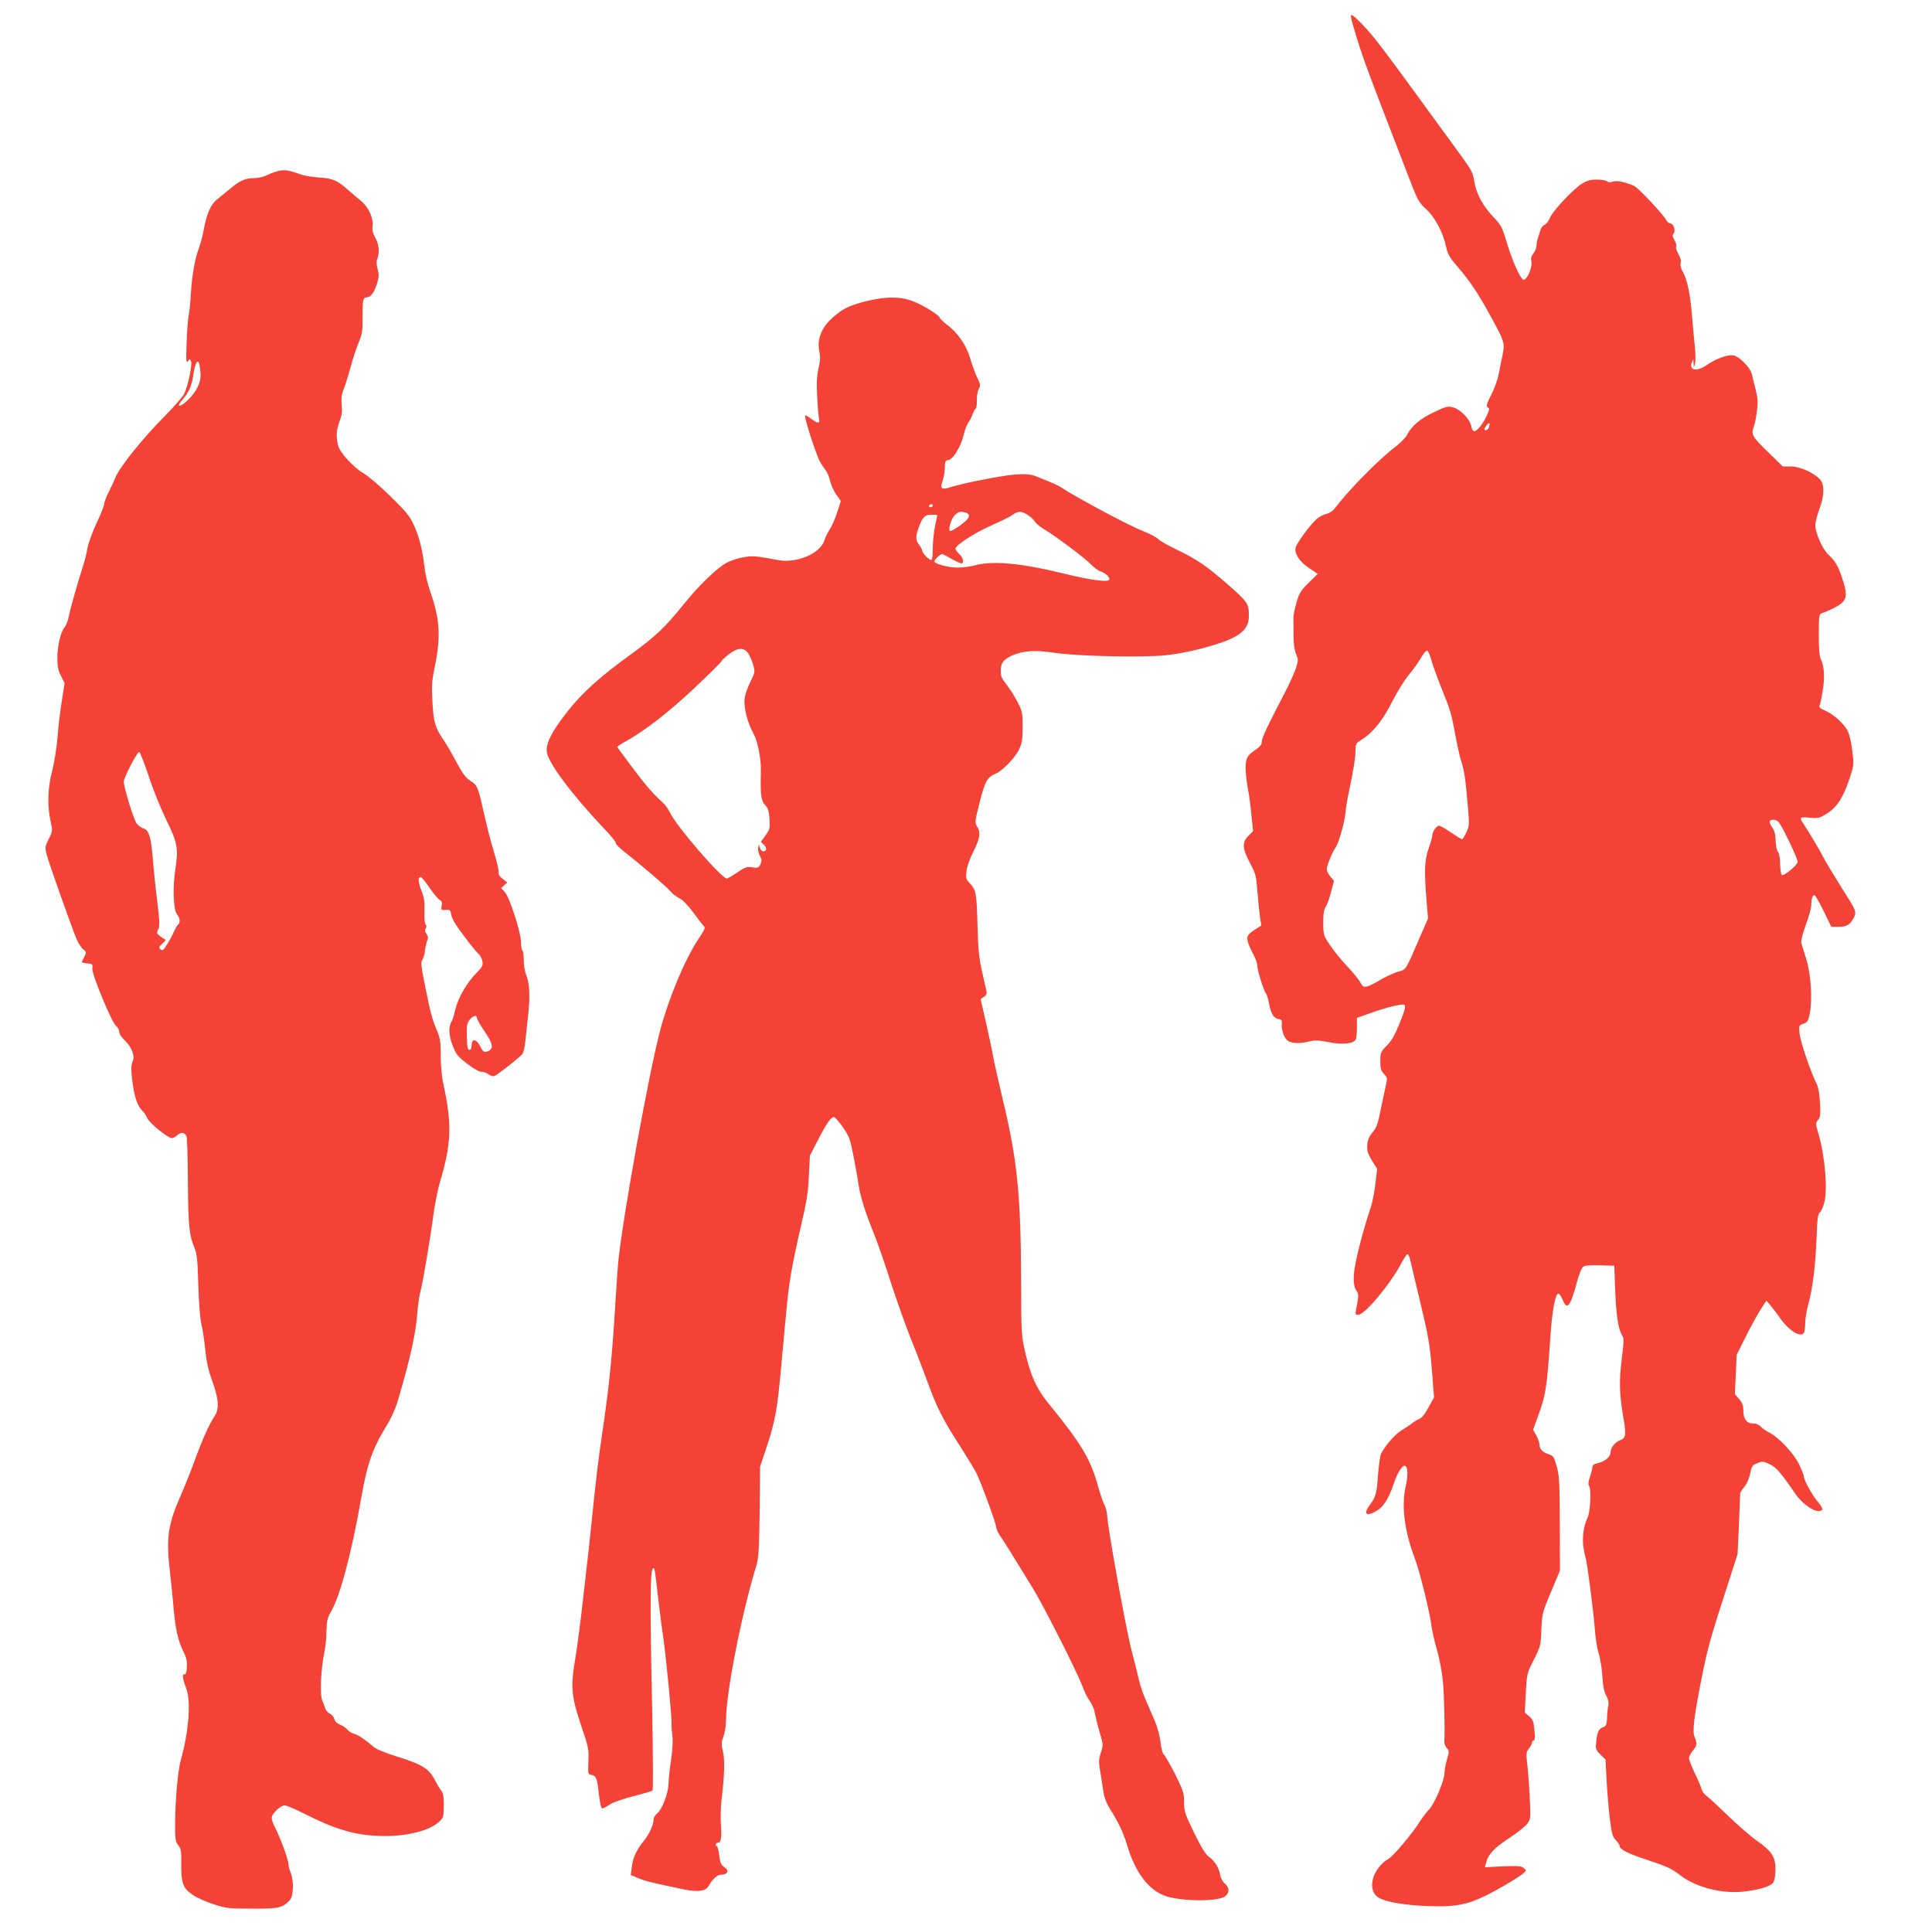
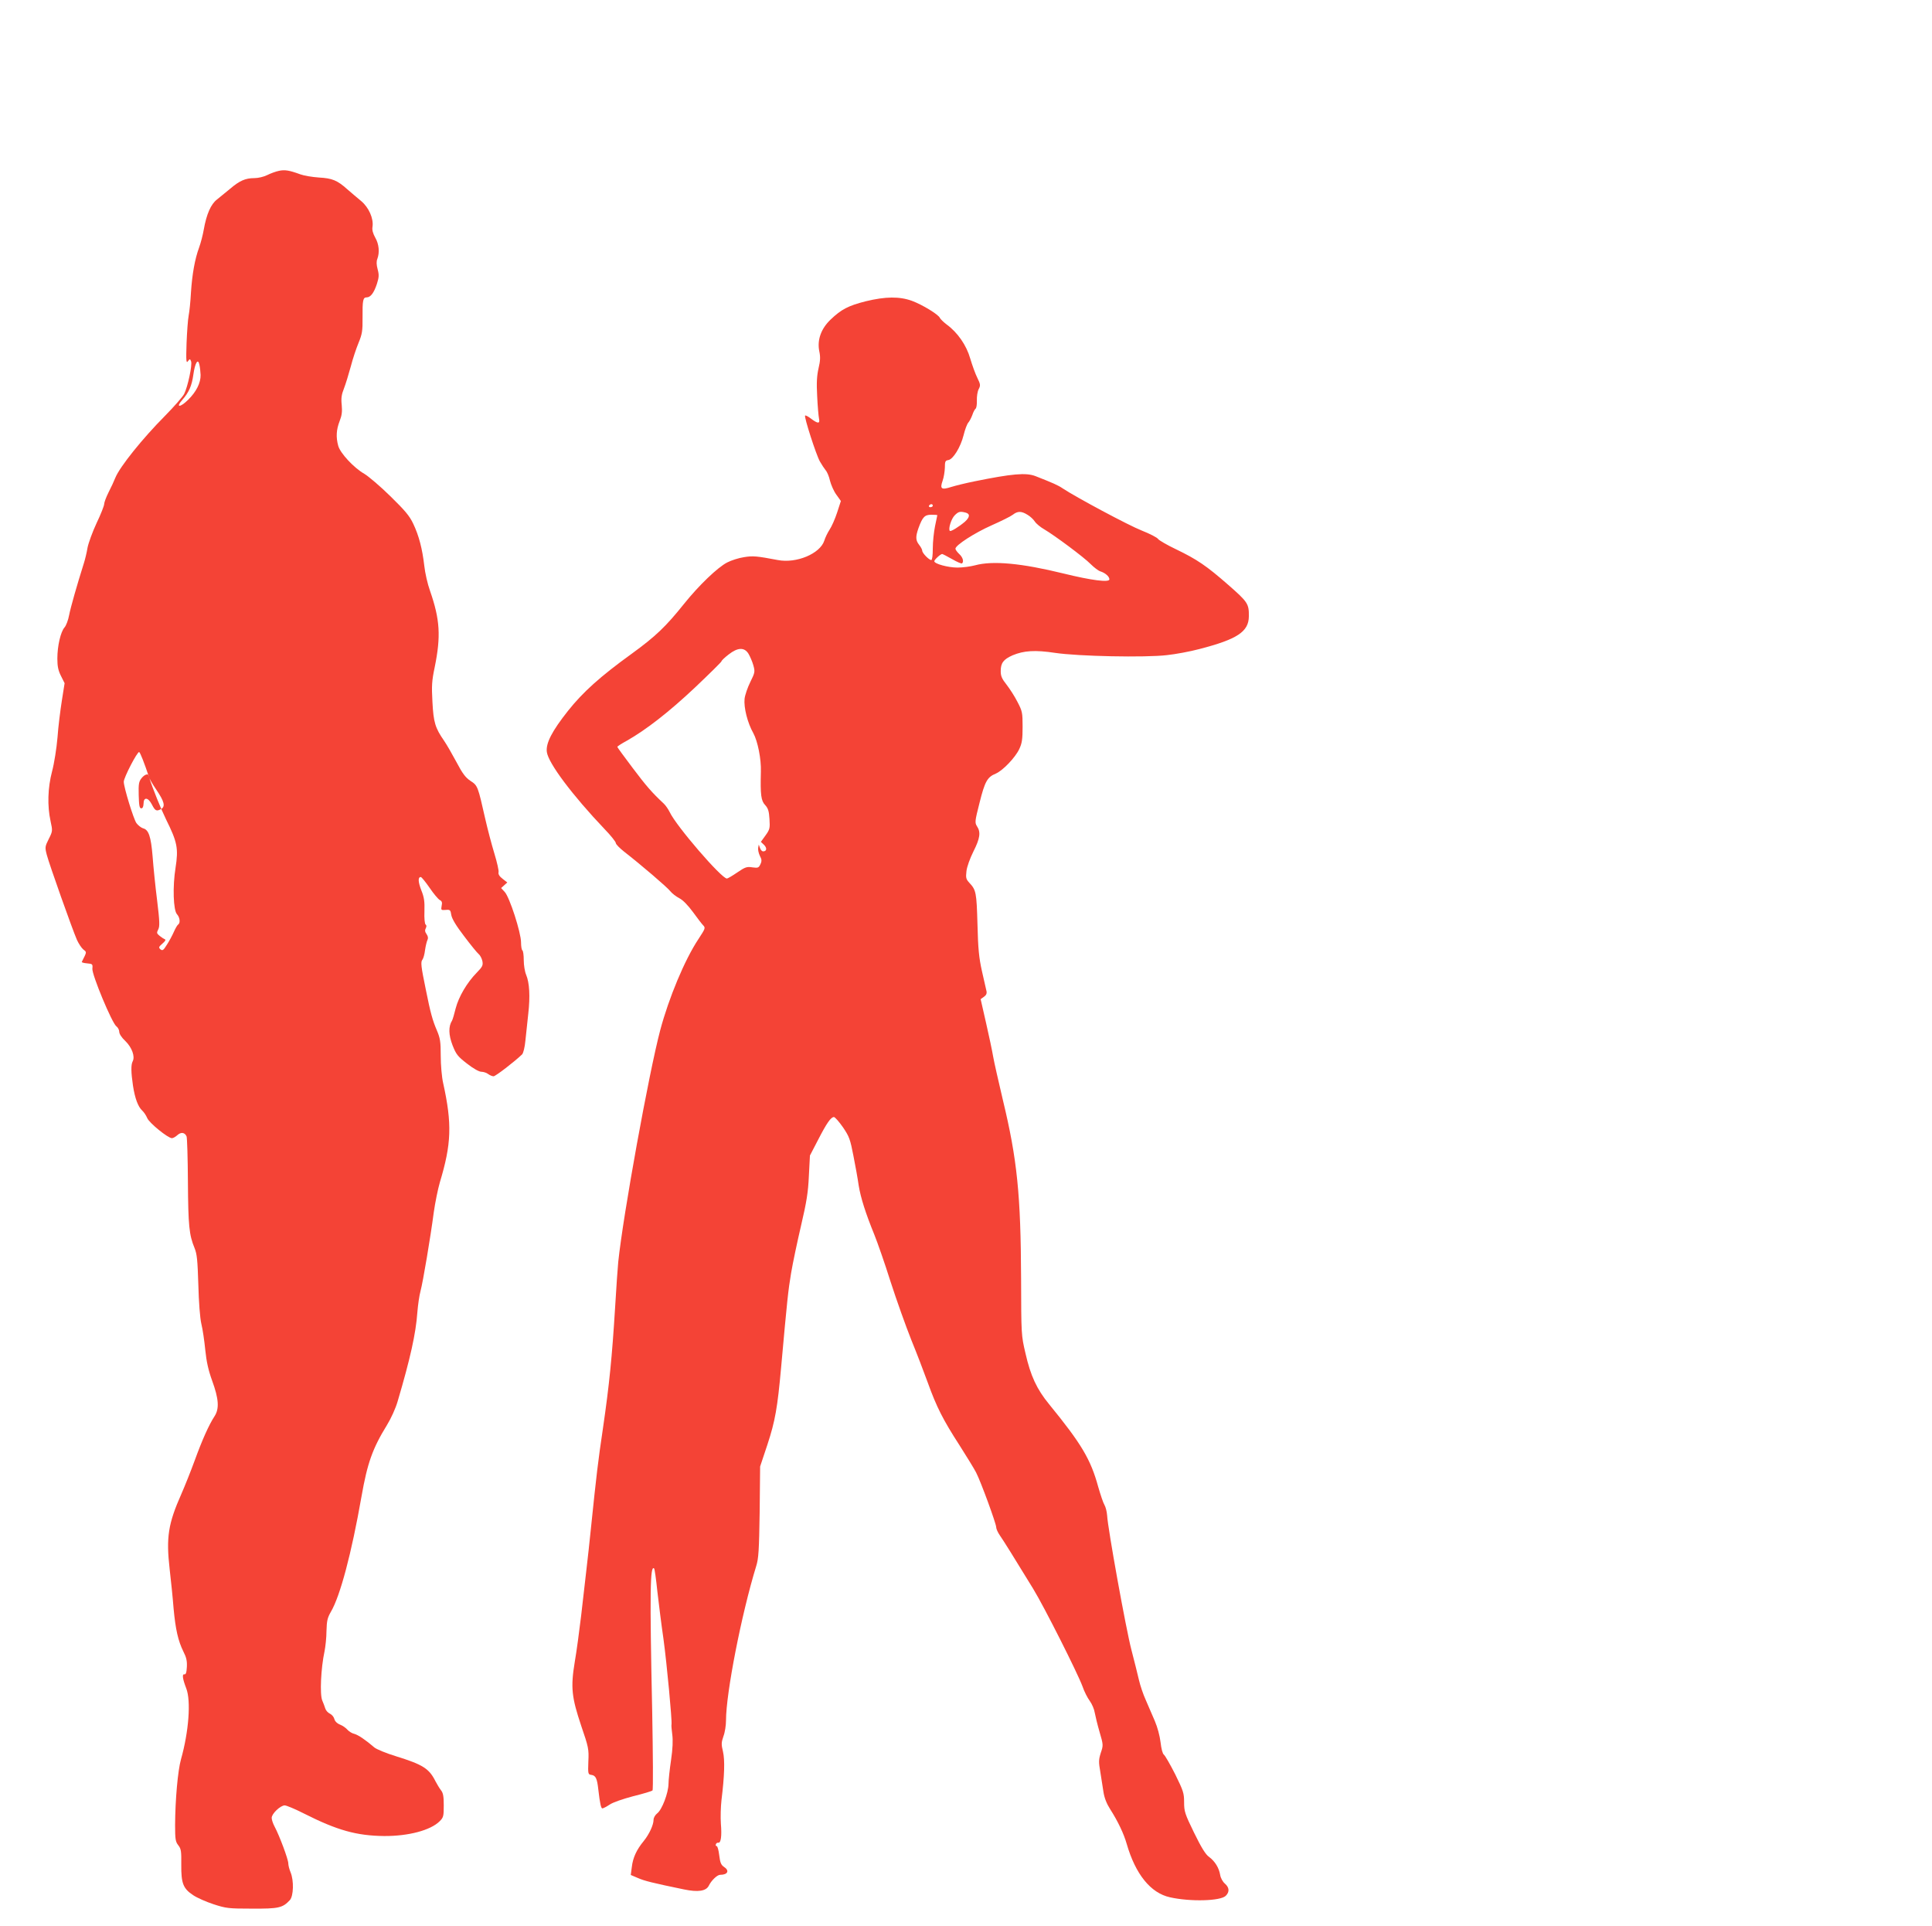
<svg xmlns="http://www.w3.org/2000/svg" version="1.0" width="1280pt" height="1276pt" viewBox="0 0 1280 1276" preserveAspectRatio="xMidYMid meet">
  <g transform="translate(0,1276) scale(0.1,-0.1)" fill="#f44336" stroke="none">
-     <path d="M8950 12652 c0 -19 51 -188 88 -292 34 -97 141 -376 322 -843 33 -83 46 -104 89 -143 58 -53 111 -152 132 -249 11 -50 23 -71 74 -130 81 -93 135 -173 218 -325 95 -172 98 -182 82 -261 -8 -35 -19 -93 -26 -129 -7 -36 -28 -94 -46 -129 -36 -69 -40 -87 -20 -94 15 -5 -36 -106 -70 -138 -26 -25 -38 -20 -46 20 -9 45 -72 109 -119 122 -37 10 -46 7 -128 -32 -92 -43 -148 -91 -178 -150 -9 -18 -44 -54 -76 -78 -113 -86 -306 -282 -403 -409 -13 -17 -36 -32 -53 -36 -18 -3 -47 -18 -65 -33 -40 -33 -133 -159 -141 -190 -10 -39 26 -95 89 -136 l57 -39 -59 -58 c-52 -51 -63 -68 -81 -131 -12 -39 -21 -86 -21 -103 1 -17 1 -69 1 -116 0 -57 6 -97 17 -123 15 -35 15 -41 0 -90 -9 -29 -39 -95 -65 -147 -27 -52 -61 -117 -75 -145 -64 -126 -87 -177 -87 -199 0 -18 -12 -33 -42 -53 -60 -40 -70 -64 -64 -151 3 -40 10 -91 15 -115 5 -23 15 -94 21 -158 l12 -115 -31 -31 c-43 -44 -41 -82 10 -179 39 -74 42 -86 50 -194 5 -63 13 -139 17 -168 l9 -53 -36 -23 c-58 -37 -65 -49 -51 -93 7 -21 23 -57 36 -80 13 -23 24 -55 24 -71 0 -30 43 -167 59 -186 5 -6 14 -38 20 -70 12 -64 31 -93 65 -98 17 -2 20 -9 18 -31 -4 -40 16 -94 41 -112 25 -18 81 -19 143 -4 36 9 61 8 128 -5 89 -18 160 -11 177 16 5 7 9 43 9 79 l0 66 88 31 c99 36 211 64 224 56 14 -9 9 -28 -32 -130 -29 -71 -52 -111 -83 -142 -40 -41 -42 -46 -42 -102 0 -48 4 -63 24 -84 23 -25 24 -29 13 -74 -6 -26 -21 -98 -34 -161 -19 -97 -27 -120 -55 -153 -31 -38 -39 -66 -33 -123 1 -11 16 -42 33 -69 l31 -49 -12 -101 c-6 -55 -21 -128 -32 -161 -35 -99 -80 -264 -99 -362 -19 -95 -16 -158 9 -188 12 -15 11 -38 -6 -122 -6 -29 -4 -33 15 -33 43 0 216 207 286 343 17 32 35 59 40 58 6 0 14 -17 18 -38 5 -21 36 -150 68 -286 52 -217 62 -272 75 -436 l15 -188 -37 -67 c-24 -45 -46 -71 -63 -77 -14 -6 -35 -18 -46 -28 -11 -10 -41 -29 -66 -44 -42 -24 -107 -97 -138 -155 -7 -13 -16 -76 -21 -140 -9 -127 -15 -149 -54 -201 -43 -57 -28 -78 32 -47 57 30 89 78 129 196 20 59 51 110 68 110 22 0 26 -58 9 -133 -31 -133 -9 -301 60 -482 31 -79 100 -361 110 -447 4 -31 20 -102 36 -157 16 -56 34 -147 39 -204 9 -87 15 -328 10 -405 0 -13 7 -32 16 -42 17 -18 17 -23 1 -78 -9 -32 -16 -72 -16 -90 0 -45 -66 -202 -101 -238 -16 -16 -44 -53 -62 -81 -51 -81 -173 -226 -205 -245 -112 -66 -149 -212 -67 -260 50 -29 171 -49 325 -55 216 -8 289 12 500 132 52 30 109 66 125 79 30 24 30 25 10 41 -17 14 -39 15 -139 11 l-118 -6 7 28 c13 56 54 100 153 165 54 35 109 79 121 96 22 31 23 37 16 169 -3 75 -11 174 -16 220 -9 77 -8 85 11 109 11 14 20 32 20 39 0 8 5 14 11 14 8 0 10 20 5 68 -5 57 -10 71 -35 92 l-29 25 7 130 c7 129 8 131 53 220 44 87 46 93 50 200 5 107 7 114 64 250 l59 140 -1 310 c-1 274 -3 318 -20 380 -18 62 -23 71 -50 80 -44 14 -64 34 -64 62 0 14 -10 42 -21 63 l-22 38 32 88 c53 146 59 185 82 519 11 175 33 295 53 295 7 0 20 -18 29 -40 29 -75 52 -46 97 125 12 44 29 86 38 93 12 9 46 12 112 10 l95 -3 6 -160 c6 -166 21 -263 46 -301 13 -20 12 -39 -3 -161 -18 -150 -15 -228 12 -389 19 -110 16 -130 -20 -144 -36 -13 -66 -50 -66 -82 0 -31 -39 -62 -92 -73 -18 -4 -28 -13 -28 -24 0 -10 -7 -39 -16 -64 -11 -32 -13 -51 -6 -60 16 -19 8 -177 -10 -212 -26 -50 -37 -133 -27 -199 6 -33 12 -62 14 -66 8 -13 55 -373 61 -471 4 -57 15 -131 26 -164 11 -33 21 -100 24 -150 4 -64 11 -101 26 -128 14 -28 18 -47 13 -70 -4 -18 -8 -54 -8 -81 -2 -39 -6 -50 -22 -56 -32 -12 -42 -30 -49 -92 -6 -55 -5 -58 27 -91 l34 -33 7 -135 c4 -74 13 -188 21 -253 13 -103 18 -123 40 -146 14 -14 25 -31 25 -37 0 -24 52 -51 177 -92 139 -46 167 -59 228 -106 105 -80 282 -124 427 -105 106 13 175 36 189 63 6 11 12 49 12 83 0 83 -24 120 -122 189 -42 29 -129 105 -193 167 -64 62 -128 121 -142 131 -14 10 -29 30 -33 45 -3 15 -24 63 -45 106 -21 44 -38 89 -38 99 0 11 11 32 25 49 28 33 30 49 12 92 -16 36 -3 140 49 400 37 187 61 272 170 606 l66 205 9 195 c4 107 8 200 8 207 1 6 13 26 28 44 16 19 32 54 38 87 10 50 14 56 48 69 34 14 40 13 82 -7 44 -21 74 -56 169 -195 41 -60 114 -115 152 -115 37 0 36 15 -6 66 -39 47 -90 142 -90 167 0 6 -14 41 -30 75 -34 72 -132 177 -195 210 -22 11 -49 29 -59 41 -12 13 -31 21 -52 21 -42 0 -64 30 -64 87 0 32 -7 50 -28 75 l-28 33 6 130 6 130 60 120 c33 66 77 147 98 179 l39 60 26 -31 c14 -16 44 -55 66 -87 62 -87 142 -133 159 -90 3 9 6 36 6 62 0 25 9 78 19 116 30 106 49 262 56 441 4 127 9 162 21 172 8 6 22 35 30 65 24 85 5 309 -38 456 -20 69 -20 73 -3 92 15 17 17 33 13 112 -3 58 -11 105 -21 125 -37 71 -108 279 -114 333 -6 57 -5 57 25 68 27 9 32 17 42 68 19 92 8 262 -24 364 -15 47 -30 95 -32 106 -3 12 10 64 30 117 20 53 36 112 36 131 0 40 8 66 21 66 5 0 33 -47 61 -105 l51 -105 44 0 c56 0 76 11 101 54 24 40 20 52 -43 151 -70 111 -144 232 -160 265 -19 39 -98 170 -126 212 -30 43 -25 48 40 41 53 -5 65 -3 104 21 76 44 119 110 164 248 25 78 26 86 15 174 -6 52 -19 108 -30 131 -26 50 -92 109 -149 135 -35 15 -43 23 -37 36 4 9 13 53 20 97 15 85 10 163 -12 207 -10 19 -14 68 -14 163 0 120 2 136 18 142 55 18 122 53 140 74 29 30 28 68 -3 159 -29 85 -46 113 -91 155 -39 35 -87 145 -87 195 0 19 12 67 26 105 34 91 36 164 5 199 -40 44 -133 86 -193 86 l-54 0 -100 98 c-104 101 -111 114 -91 168 6 15 15 60 20 100 8 60 6 86 -9 146 -10 40 -22 86 -25 101 -10 42 -82 115 -120 122 -38 8 -118 -21 -181 -65 -66 -45 -118 -33 -95 22 8 22 9 21 10 -7 l2 -30 8 26 c4 15 4 64 -1 110 -5 46 -13 139 -19 206 -11 142 -32 243 -61 292 -13 22 -18 43 -14 59 4 15 -2 36 -15 59 -12 20 -19 42 -15 50 3 8 -2 28 -12 43 -13 23 -14 32 -5 43 16 19 -1 67 -22 67 -9 0 -21 11 -28 24 -20 37 -182 209 -209 223 -55 26 -116 39 -143 30 -19 -6 -31 -6 -39 2 -6 6 -36 11 -67 11 -45 0 -65 -6 -101 -28 -61 -40 -194 -182 -210 -225 -7 -19 -23 -40 -35 -46 -13 -6 -26 -23 -29 -38 -4 -15 -11 -38 -16 -51 -5 -13 -9 -34 -9 -48 0 -14 -9 -38 -20 -52 -15 -19 -19 -34 -14 -55 8 -39 -32 -128 -54 -120 -21 9 -75 130 -111 252 -28 94 -36 110 -84 160 -73 77 -116 156 -129 237 -9 59 -18 76 -84 167 -555 762 -572 785 -663 880 -52 54 -71 67 -71 49z m915 -2721 c-3 -12 -13 -21 -21 -21 -9 0 -12 5 -8 13 23 40 41 46 29 8z m-385 -1533 c7 -29 36 -111 65 -183 68 -170 70 -177 99 -335 14 -75 33 -156 42 -180 9 -25 20 -85 25 -135 27 -280 27 -267 5 -317 -12 -26 -25 -48 -29 -48 -4 0 -37 20 -74 45 -36 25 -71 45 -79 45 -16 0 -44 -39 -44 -62 0 -10 -11 -50 -25 -89 -27 -79 -30 -139 -14 -344 l10 -120 -35 -80 c-116 -270 -109 -257 -157 -270 -24 -6 -77 -30 -118 -53 -104 -60 -117 -62 -138 -21 -10 19 -48 65 -84 104 -37 38 -88 101 -114 139 -47 69 -47 70 -48 152 0 62 4 90 17 109 10 14 25 58 35 98 l19 72 -24 28 c-13 16 -24 37 -24 47 0 26 36 115 60 148 21 30 61 175 65 237 1 22 16 105 33 185 17 80 32 172 32 205 1 59 1 60 41 85 73 45 141 128 203 253 32 63 81 142 108 174 27 32 63 82 80 111 16 28 35 52 42 52 7 0 18 -24 26 -52z m2304 -1084 c21 -21 126 -240 126 -263 0 -20 -87 -94 -104 -88 -6 2 -11 33 -12 70 0 40 -6 73 -14 83 -8 9 -15 42 -16 74 -1 42 -7 66 -23 89 -12 17 -19 35 -16 41 9 15 42 12 59 -6z" />
-     <path d="M1847 11628 c-20 -4 -55 -17 -77 -28 -22 -11 -59 -20 -85 -20 -59 0 -98 -17 -161 -71 -29 -24 -68 -56 -87 -71 -40 -31 -69 -97 -87 -199 -6 -35 -20 -89 -31 -119 -28 -76 -46 -176 -54 -300 -3 -58 -10 -125 -15 -150 -5 -25 -11 -107 -14 -183 -4 -118 -2 -136 9 -120 13 17 14 17 21 -1 9 -23 -22 -169 -46 -216 -10 -19 -67 -84 -127 -145 -150 -151 -298 -336 -328 -408 -9 -23 -30 -68 -46 -99 -16 -32 -29 -67 -29 -78 0 -10 -22 -67 -50 -125 -27 -58 -54 -132 -60 -163 -5 -31 -16 -77 -24 -102 -46 -146 -88 -293 -98 -345 -6 -33 -20 -70 -31 -82 -25 -29 -47 -121 -47 -206 0 -52 6 -79 24 -115 l24 -48 -18 -114 c-10 -63 -24 -173 -29 -245 -6 -71 -22 -173 -36 -225 -29 -110 -32 -229 -10 -330 14 -64 14 -66 -12 -118 -25 -50 -26 -55 -13 -105 15 -59 170 -496 200 -564 11 -24 30 -53 42 -63 24 -19 24 -14 -10 -82 -2 -4 14 -8 35 -10 36 -3 38 -5 35 -35 -4 -39 130 -361 159 -382 10 -7 19 -24 19 -36 0 -14 16 -39 41 -62 43 -42 65 -102 48 -134 -12 -23 -11 -73 2 -161 13 -85 34 -140 61 -165 11 -10 26 -32 33 -49 13 -33 138 -134 164 -134 8 0 24 9 36 20 24 22 49 19 61 -8 4 -9 8 -145 9 -302 2 -290 8 -351 44 -438 16 -39 20 -80 25 -242 3 -118 11 -221 20 -260 9 -36 20 -113 26 -173 8 -78 20 -133 46 -205 43 -118 48 -183 16 -233 -38 -58 -83 -159 -132 -294 -26 -71 -66 -171 -88 -221 -88 -198 -102 -288 -78 -499 9 -77 21 -194 26 -260 13 -140 30 -215 65 -286 20 -39 25 -62 23 -102 -2 -38 -7 -51 -17 -49 -16 3 -11 -31 13 -93 32 -82 17 -286 -35 -470 -21 -75 -38 -266 -39 -436 0 -94 3 -110 21 -133 19 -24 21 -39 20 -129 -1 -123 12 -158 79 -202 25 -17 86 -44 135 -60 83 -27 100 -29 254 -29 178 -1 203 5 251 56 25 27 28 130 5 185 -8 19 -15 46 -15 59 0 26 -58 182 -90 242 -11 20 -20 47 -20 59 0 28 57 82 86 83 12 0 71 -25 130 -55 218 -110 346 -146 529 -148 161 -1 308 38 368 98 25 25 27 34 27 105 0 60 -4 83 -19 101 -10 13 -26 40 -36 59 -42 84 -83 110 -260 165 -66 20 -131 47 -145 59 -57 49 -107 83 -133 90 -15 3 -35 16 -45 27 -9 11 -31 27 -49 34 -20 8 -35 23 -38 38 -4 14 -17 29 -30 35 -13 6 -26 21 -30 34 -4 13 -13 37 -20 53 -17 40 -9 214 15 325 6 30 13 91 13 135 2 68 6 87 29 127 62 105 137 388 203 764 39 222 73 318 169 474 26 42 57 110 70 155 84 284 121 450 131 590 4 50 13 113 21 142 16 59 66 355 88 523 9 63 27 152 40 197 77 255 82 387 22 658 -9 39 -16 119 -16 180 0 96 -4 118 -26 170 -28 65 -42 115 -73 270 -32 155 -35 183 -22 198 6 8 14 36 17 63 4 27 11 57 16 67 6 12 4 24 -6 39 -11 15 -12 26 -5 39 6 12 5 20 -1 24 -6 4 -10 40 -8 88 2 66 -2 93 -21 140 -21 55 -23 87 -3 87 5 0 31 -32 58 -71 26 -39 57 -75 67 -81 15 -7 18 -17 13 -39 -5 -28 -4 -29 26 -27 30 3 33 0 38 -34 5 -26 32 -71 85 -140 43 -57 86 -110 96 -118 10 -8 21 -29 25 -47 5 -28 1 -37 -37 -76 -65 -66 -120 -160 -140 -237 -9 -37 -20 -74 -24 -81 -25 -39 -23 -95 3 -163 24 -61 34 -74 96 -122 42 -33 80 -54 95 -54 14 0 35 -7 45 -15 11 -8 27 -15 36 -15 13 0 138 96 189 145 8 8 18 47 22 92 5 43 13 123 19 178 13 115 8 204 -14 257 -9 21 -16 64 -16 97 0 33 -4 62 -9 65 -5 3 -9 27 -9 53 0 65 -76 300 -108 334 l-24 26 20 18 21 19 -31 24 c-21 16 -30 31 -27 43 3 10 -10 67 -28 126 -18 59 -45 162 -60 228 -49 217 -50 221 -98 252 -33 22 -53 49 -92 123 -28 52 -65 117 -83 143 -59 85 -70 122 -77 257 -6 107 -4 140 15 230 42 206 35 316 -31 506 -16 44 -33 119 -38 166 -13 112 -35 198 -73 278 -25 53 -54 87 -152 183 -66 65 -144 131 -172 148 -70 40 -159 136 -173 185 -16 58 -13 107 9 164 15 38 18 63 14 107 -5 45 -1 70 15 110 11 28 31 94 45 145 13 51 37 122 52 158 23 56 27 78 26 165 -1 116 3 135 27 135 26 0 48 29 68 89 14 44 15 60 5 97 -8 30 -9 52 -2 69 16 43 11 98 -14 141 -15 27 -22 51 -18 72 8 55 -25 128 -75 170 -25 20 -66 56 -92 78 -67 60 -100 73 -188 78 -43 3 -99 12 -123 21 -74 27 -103 32 -143 23z m-518 -1352 c1 -52 -28 -111 -83 -165 -53 -52 -84 -52 -39 -1 45 51 64 95 74 168 11 79 31 111 40 66 4 -16 7 -47 8 -68z m-343 -2660 c28 -87 80 -214 114 -284 75 -151 83 -192 63 -321 -20 -124 -15 -282 10 -308 19 -21 23 -58 7 -68 -5 -3 -18 -25 -28 -48 -10 -23 -31 -62 -46 -85 -23 -37 -29 -42 -43 -31 -13 12 -12 16 13 38 18 15 24 26 17 28 -7 3 -23 13 -35 23 -20 16 -21 21 -10 42 11 20 10 53 -7 193 -12 94 -25 225 -30 292 -11 132 -26 177 -64 186 -12 4 -32 19 -43 34 -19 26 -84 238 -84 274 0 28 90 201 102 197 7 -3 35 -75 64 -162z m2174 -1600 c0 -8 22 -47 50 -88 53 -78 61 -111 31 -128 -31 -16 -39 -12 -61 31 -25 48 -55 51 -55 4 -1 -20 -6 -30 -15 -30 -12 0 -15 18 -17 87 -2 74 1 90 18 112 22 28 49 35 49 12z" />
+     <path d="M1847 11628 c-20 -4 -55 -17 -77 -28 -22 -11 -59 -20 -85 -20 -59 0 -98 -17 -161 -71 -29 -24 -68 -56 -87 -71 -40 -31 -69 -97 -87 -199 -6 -35 -20 -89 -31 -119 -28 -76 -46 -176 -54 -300 -3 -58 -10 -125 -15 -150 -5 -25 -11 -107 -14 -183 -4 -118 -2 -136 9 -120 13 17 14 17 21 -1 9 -23 -22 -169 -46 -216 -10 -19 -67 -84 -127 -145 -150 -151 -298 -336 -328 -408 -9 -23 -30 -68 -46 -99 -16 -32 -29 -67 -29 -78 0 -10 -22 -67 -50 -125 -27 -58 -54 -132 -60 -163 -5 -31 -16 -77 -24 -102 -46 -146 -88 -293 -98 -345 -6 -33 -20 -70 -31 -82 -25 -29 -47 -121 -47 -206 0 -52 6 -79 24 -115 l24 -48 -18 -114 c-10 -63 -24 -173 -29 -245 -6 -71 -22 -173 -36 -225 -29 -110 -32 -229 -10 -330 14 -64 14 -66 -12 -118 -25 -50 -26 -55 -13 -105 15 -59 170 -496 200 -564 11 -24 30 -53 42 -63 24 -19 24 -14 -10 -82 -2 -4 14 -8 35 -10 36 -3 38 -5 35 -35 -4 -39 130 -361 159 -382 10 -7 19 -24 19 -36 0 -14 16 -39 41 -62 43 -42 65 -102 48 -134 -12 -23 -11 -73 2 -161 13 -85 34 -140 61 -165 11 -10 26 -32 33 -49 13 -33 138 -134 164 -134 8 0 24 9 36 20 24 22 49 19 61 -8 4 -9 8 -145 9 -302 2 -290 8 -351 44 -438 16 -39 20 -80 25 -242 3 -118 11 -221 20 -260 9 -36 20 -113 26 -173 8 -78 20 -133 46 -205 43 -118 48 -183 16 -233 -38 -58 -83 -159 -132 -294 -26 -71 -66 -171 -88 -221 -88 -198 -102 -288 -78 -499 9 -77 21 -194 26 -260 13 -140 30 -215 65 -286 20 -39 25 -62 23 -102 -2 -38 -7 -51 -17 -49 -16 3 -11 -31 13 -93 32 -82 17 -286 -35 -470 -21 -75 -38 -266 -39 -436 0 -94 3 -110 21 -133 19 -24 21 -39 20 -129 -1 -123 12 -158 79 -202 25 -17 86 -44 135 -60 83 -27 100 -29 254 -29 178 -1 203 5 251 56 25 27 28 130 5 185 -8 19 -15 46 -15 59 0 26 -58 182 -90 242 -11 20 -20 47 -20 59 0 28 57 82 86 83 12 0 71 -25 130 -55 218 -110 346 -146 529 -148 161 -1 308 38 368 98 25 25 27 34 27 105 0 60 -4 83 -19 101 -10 13 -26 40 -36 59 -42 84 -83 110 -260 165 -66 20 -131 47 -145 59 -57 49 -107 83 -133 90 -15 3 -35 16 -45 27 -9 11 -31 27 -49 34 -20 8 -35 23 -38 38 -4 14 -17 29 -30 35 -13 6 -26 21 -30 34 -4 13 -13 37 -20 53 -17 40 -9 214 15 325 6 30 13 91 13 135 2 68 6 87 29 127 62 105 137 388 203 764 39 222 73 318 169 474 26 42 57 110 70 155 84 284 121 450 131 590 4 50 13 113 21 142 16 59 66 355 88 523 9 63 27 152 40 197 77 255 82 387 22 658 -9 39 -16 119 -16 180 0 96 -4 118 -26 170 -28 65 -42 115 -73 270 -32 155 -35 183 -22 198 6 8 14 36 17 63 4 27 11 57 16 67 6 12 4 24 -6 39 -11 15 -12 26 -5 39 6 12 5 20 -1 24 -6 4 -10 40 -8 88 2 66 -2 93 -21 140 -21 55 -23 87 -3 87 5 0 31 -32 58 -71 26 -39 57 -75 67 -81 15 -7 18 -17 13 -39 -5 -28 -4 -29 26 -27 30 3 33 0 38 -34 5 -26 32 -71 85 -140 43 -57 86 -110 96 -118 10 -8 21 -29 25 -47 5 -28 1 -37 -37 -76 -65 -66 -120 -160 -140 -237 -9 -37 -20 -74 -24 -81 -25 -39 -23 -95 3 -163 24 -61 34 -74 96 -122 42 -33 80 -54 95 -54 14 0 35 -7 45 -15 11 -8 27 -15 36 -15 13 0 138 96 189 145 8 8 18 47 22 92 5 43 13 123 19 178 13 115 8 204 -14 257 -9 21 -16 64 -16 97 0 33 -4 62 -9 65 -5 3 -9 27 -9 53 0 65 -76 300 -108 334 l-24 26 20 18 21 19 -31 24 c-21 16 -30 31 -27 43 3 10 -10 67 -28 126 -18 59 -45 162 -60 228 -49 217 -50 221 -98 252 -33 22 -53 49 -92 123 -28 52 -65 117 -83 143 -59 85 -70 122 -77 257 -6 107 -4 140 15 230 42 206 35 316 -31 506 -16 44 -33 119 -38 166 -13 112 -35 198 -73 278 -25 53 -54 87 -152 183 -66 65 -144 131 -172 148 -70 40 -159 136 -173 185 -16 58 -13 107 9 164 15 38 18 63 14 107 -5 45 -1 70 15 110 11 28 31 94 45 145 13 51 37 122 52 158 23 56 27 78 26 165 -1 116 3 135 27 135 26 0 48 29 68 89 14 44 15 60 5 97 -8 30 -9 52 -2 69 16 43 11 98 -14 141 -15 27 -22 51 -18 72 8 55 -25 128 -75 170 -25 20 -66 56 -92 78 -67 60 -100 73 -188 78 -43 3 -99 12 -123 21 -74 27 -103 32 -143 23z m-518 -1352 c1 -52 -28 -111 -83 -165 -53 -52 -84 -52 -39 -1 45 51 64 95 74 168 11 79 31 111 40 66 4 -16 7 -47 8 -68z m-343 -2660 c28 -87 80 -214 114 -284 75 -151 83 -192 63 -321 -20 -124 -15 -282 10 -308 19 -21 23 -58 7 -68 -5 -3 -18 -25 -28 -48 -10 -23 -31 -62 -46 -85 -23 -37 -29 -42 -43 -31 -13 12 -12 16 13 38 18 15 24 26 17 28 -7 3 -23 13 -35 23 -20 16 -21 21 -10 42 11 20 10 53 -7 193 -12 94 -25 225 -30 292 -11 132 -26 177 -64 186 -12 4 -32 19 -43 34 -19 26 -84 238 -84 274 0 28 90 201 102 197 7 -3 35 -75 64 -162z c0 -8 22 -47 50 -88 53 -78 61 -111 31 -128 -31 -16 -39 -12 -61 31 -25 48 -55 51 -55 4 -1 -20 -6 -30 -15 -30 -12 0 -15 18 -17 87 -2 74 1 90 18 112 22 28 49 35 49 12z" />
    <path d="M5735 10764 c-114 -29 -161 -53 -232 -121 -64 -61 -90 -136 -75 -210 8 -37 7 -63 -5 -113 -11 -49 -14 -94 -9 -185 3 -66 9 -132 12 -147 8 -36 -7 -36 -52 -2 -19 15 -37 24 -40 21 -8 -8 73 -260 98 -304 12 -21 29 -47 38 -58 10 -11 23 -42 29 -70 7 -27 25 -69 42 -92 l30 -42 -25 -77 c-14 -43 -37 -94 -50 -113 -13 -20 -29 -53 -35 -73 -28 -86 -185 -152 -308 -128 -138 26 -164 29 -224 19 -34 -5 -84 -21 -111 -35 -63 -32 -188 -152 -285 -273 -121 -151 -187 -215 -348 -332 -209 -151 -322 -253 -421 -377 -107 -135 -149 -216 -141 -274 10 -74 169 -286 383 -511 41 -42 74 -84 74 -92 0 -8 25 -33 55 -57 112 -87 286 -236 306 -262 12 -15 38 -35 59 -46 24 -12 57 -46 91 -92 29 -40 59 -79 66 -86 18 -19 18 -20 -31 -95 -90 -136 -195 -388 -252 -602 -75 -284 -245 -1219 -278 -1535 -3 -30 -13 -167 -21 -305 -20 -324 -38 -506 -80 -795 -33 -222 -43 -307 -80 -665 -8 -82 -22 -206 -30 -275 -8 -69 -24 -206 -35 -305 -12 -99 -30 -236 -42 -304 -28 -170 -21 -234 43 -425 48 -140 51 -153 47 -235 -3 -83 -2 -86 20 -89 29 -4 38 -24 46 -97 11 -95 18 -125 27 -125 5 0 27 11 48 25 21 15 89 38 157 56 65 16 122 33 127 38 5 5 3 240 -2 522 -17 796 -14 976 13 948 3 -3 13 -70 21 -150 9 -79 27 -223 41 -319 22 -162 57 -535 53 -563 -2 -7 1 -37 5 -68 5 -38 3 -93 -8 -168 -9 -61 -17 -133 -17 -159 -1 -60 -43 -171 -75 -195 -13 -10 -24 -29 -24 -42 0 -34 -28 -95 -65 -141 -48 -58 -72 -111 -79 -172 l-7 -53 47 -20 c43 -19 94 -32 307 -76 92 -19 145 -11 163 25 17 35 56 72 75 72 51 0 64 28 25 53 -19 13 -25 28 -31 77 -4 33 -11 60 -17 60 -5 0 -8 6 -5 13 2 6 9 11 16 10 17 -4 24 43 17 126 -3 42 -1 112 4 156 20 162 23 264 10 321 -12 49 -11 61 3 102 10 26 17 73 17 105 0 180 102 703 200 1022 16 51 19 104 23 360 l3 300 48 144 c52 158 67 246 91 511 40 446 47 512 66 625 11 66 41 208 66 315 37 158 47 220 52 330 l7 135 53 102 c58 113 86 153 106 153 7 0 34 -31 60 -68 42 -62 48 -80 69 -188 13 -65 29 -154 35 -197 13 -81 46 -185 104 -327 19 -47 68 -186 107 -310 40 -124 102 -297 137 -385 36 -88 85 -216 110 -285 58 -161 101 -246 211 -416 49 -77 98 -157 109 -179 32 -62 133 -339 133 -362 0 -11 11 -35 24 -54 24 -34 93 -145 221 -354 75 -123 293 -556 327 -647 11 -33 33 -76 48 -96 15 -21 30 -56 33 -78 4 -22 18 -80 32 -128 25 -85 25 -88 8 -138 -14 -44 -15 -60 -3 -127 7 -42 16 -102 21 -134 6 -38 21 -76 44 -112 52 -81 91 -164 110 -231 58 -200 158 -325 287 -353 134 -30 334 -25 369 10 26 26 24 55 -6 81 -14 12 -28 37 -31 57 -8 48 -35 91 -74 120 -23 16 -51 62 -99 160 -61 125 -66 141 -66 202 0 60 -5 75 -59 185 -33 65 -67 124 -75 130 -9 7 -17 39 -22 82 -5 42 -20 99 -38 141 -17 39 -44 102 -60 139 -17 37 -37 97 -45 132 -8 36 -31 126 -50 200 -36 137 -157 807 -161 891 -2 26 -10 57 -18 70 -8 13 -26 67 -41 119 -50 183 -111 285 -325 547 -82 100 -123 188 -157 338 -28 119 -28 123 -29 495 -2 554 -26 790 -120 1180 -29 124 -59 254 -65 290 -6 36 -27 136 -47 223 l-36 158 21 15 c15 10 21 22 18 37 -3 12 -16 72 -30 132 -20 90 -26 147 -30 313 -6 210 -9 226 -54 274 -22 24 -24 33 -19 77 3 28 23 84 46 130 44 87 50 128 24 167 -15 24 -15 32 17 157 35 140 51 169 107 192 47 20 130 107 156 163 18 38 22 65 22 147 0 94 -2 104 -34 165 -18 36 -51 87 -72 114 -31 39 -39 57 -39 90 0 54 18 78 79 105 74 31 149 36 281 16 153 -23 598 -32 741 -15 57 6 154 24 214 40 252 65 328 115 329 217 1 83 -7 95 -136 208 -145 127 -207 169 -348 237 -57 27 -110 58 -117 67 -6 10 -55 35 -108 56 -87 34 -438 222 -525 280 -31 21 -63 35 -180 81 -63 24 -154 16 -405 -35 -55 -11 -124 -28 -153 -37 -65 -21 -76 -13 -57 41 8 22 14 61 15 87 0 41 3 47 22 50 32 4 82 85 102 165 9 37 23 74 31 83 8 9 20 32 27 51 6 19 16 37 21 41 6 3 10 28 9 55 -1 26 4 60 12 75 13 25 12 32 -9 75 -13 26 -34 84 -47 128 -25 88 -84 173 -157 226 -21 16 -41 36 -44 43 -9 22 -115 87 -185 113 -83 30 -175 29 -307 -3z m445 -1354 c0 -5 -7 -10 -16 -10 -8 0 -12 5 -9 10 3 6 10 10 16 10 5 0 9 -4 9 -10z m218 -46 c30 -8 28 -30 -5 -60 -40 -34 -93 -67 -100 -61 -12 12 9 80 32 103 25 25 35 28 73 18z m409 -14 c18 -10 40 -31 49 -45 9 -14 38 -38 63 -52 68 -40 262 -184 307 -230 22 -22 51 -44 64 -48 32 -10 60 -34 60 -53 0 -22 -118 -7 -305 39 -277 68 -468 86 -585 54 -30 -8 -82 -15 -116 -15 -63 0 -154 25 -154 42 0 10 40 47 52 48 3 0 33 -15 66 -34 33 -19 63 -32 66 -28 13 12 5 40 -19 62 -14 13 -25 29 -25 35 0 23 127 105 240 155 63 28 126 59 140 70 32 25 57 25 97 0z m-597 -3 c0 -1 -7 -34 -15 -72 -8 -39 -15 -105 -15 -147 0 -48 -4 -78 -10 -78 -15 0 -60 46 -60 62 0 7 -9 24 -20 38 -24 30 -25 54 -5 111 27 74 41 89 85 89 22 0 40 -1 40 -3z m-1251 -918 c10 -17 25 -51 32 -76 12 -43 11 -48 -20 -111 -18 -36 -35 -86 -38 -111 -6 -58 19 -159 58 -228 29 -53 53 -172 50 -255 -4 -154 1 -193 29 -222 19 -21 25 -40 28 -92 4 -60 2 -69 -26 -108 l-31 -43 21 -20 c21 -21 18 -43 -6 -43 -8 0 -17 10 -21 23 l-8 22 -4 -22 c-2 -12 3 -35 11 -52 13 -24 14 -35 4 -56 -11 -24 -16 -26 -53 -21 -37 6 -48 2 -101 -34 -32 -22 -63 -40 -68 -40 -36 0 -336 348 -379 440 -10 20 -27 45 -40 57 -76 71 -114 114 -205 235 -56 74 -102 137 -102 140 0 4 28 22 63 41 127 72 279 190 451 352 97 92 176 170 176 174 0 5 21 25 47 45 61 48 105 49 132 5z" />
  </g>
</svg>